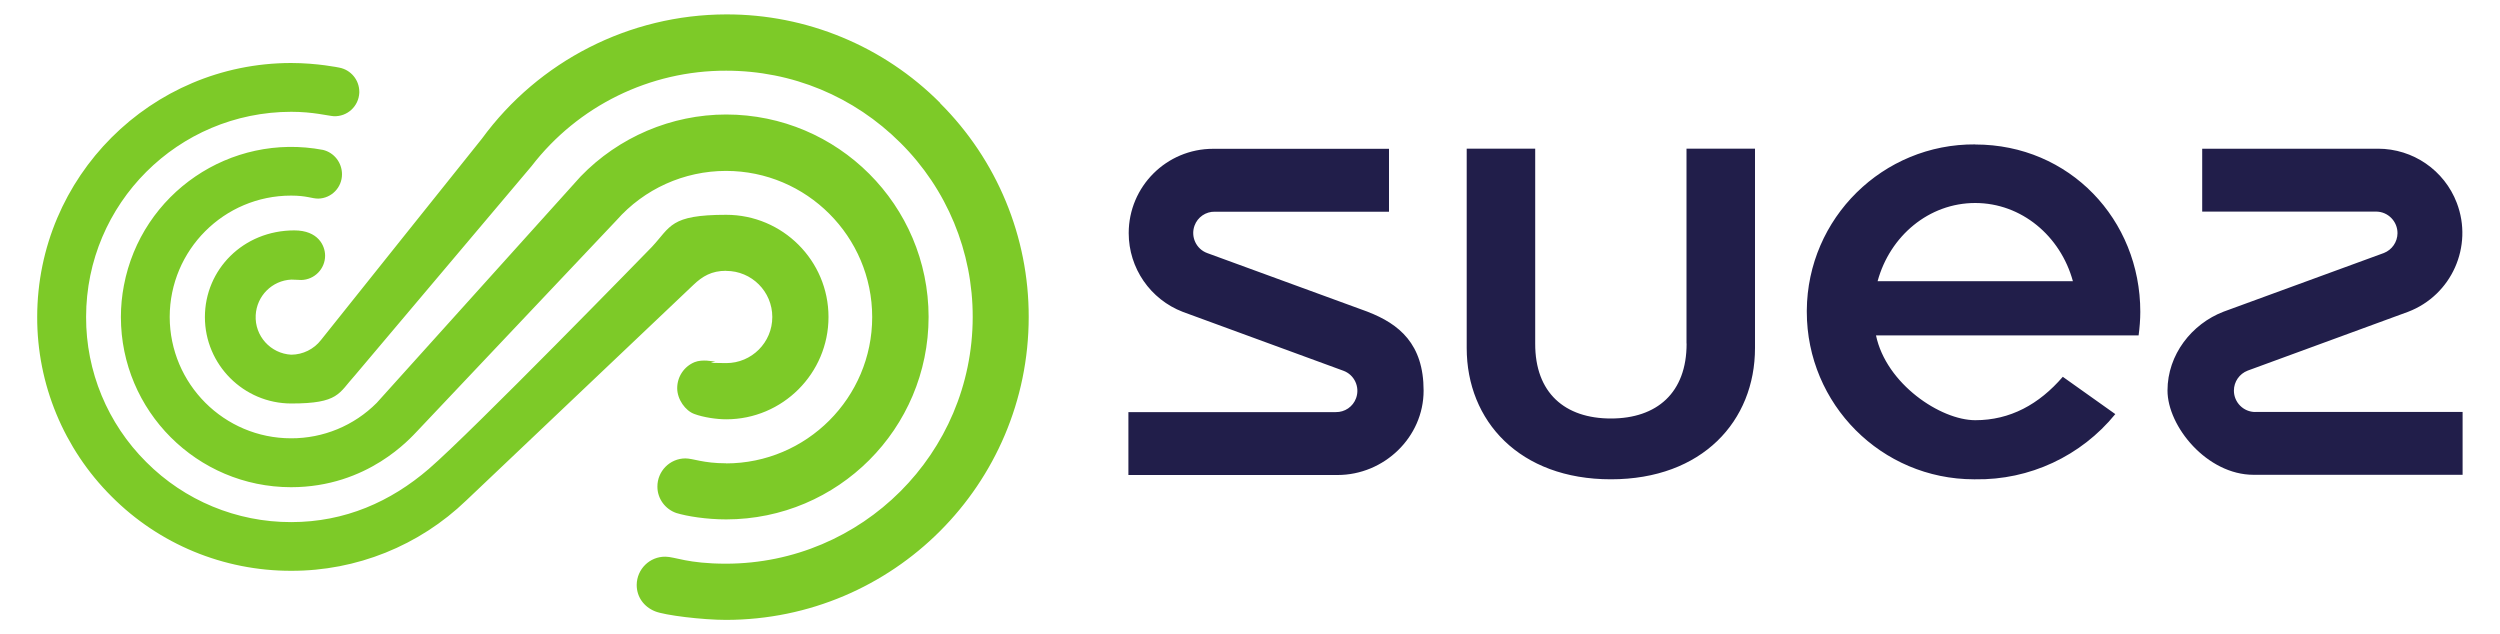
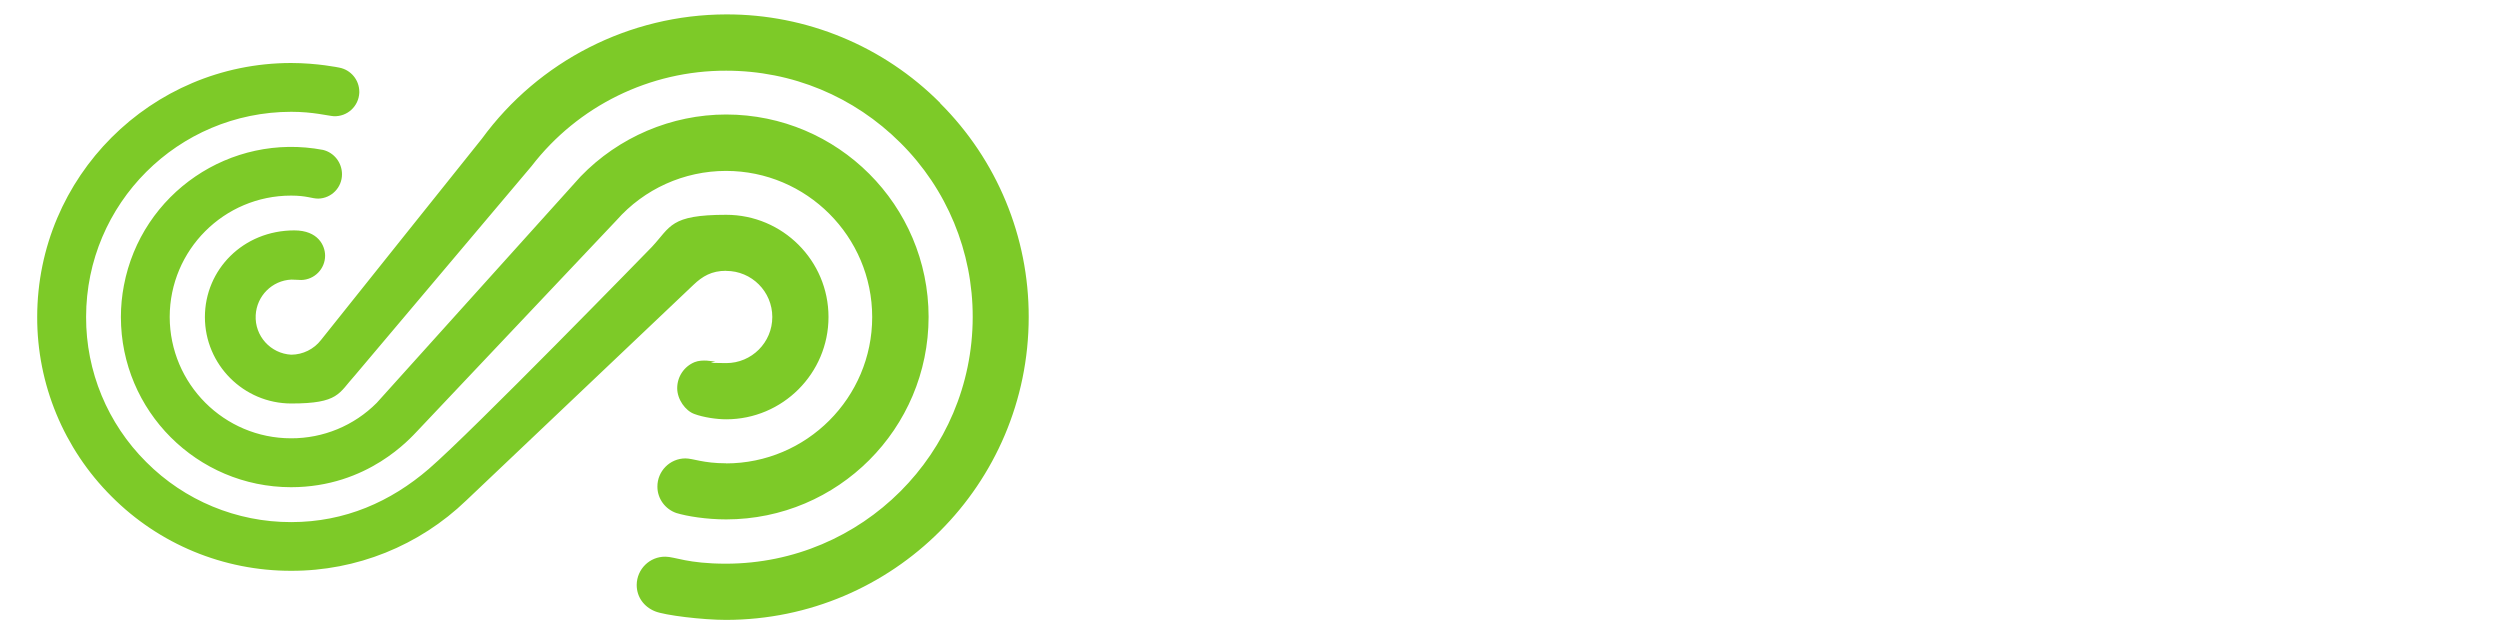
<svg xmlns="http://www.w3.org/2000/svg" viewBox="0 0 2500 634">
  <defs>
    <style>      .cls-1 {        fill: #211e4a;      }      .cls-2 {        fill: #7dca28;      }    </style>
  </defs>
  <g>
    <g id="Calque_1">
      <path class="cls-2" d="M726.2,270.9c25.4,0,46.1,20.6,46.1,46.1s-20.6,46.1-46.1,46.1-10.7-1.2-10.8-1.3c-2.4-.5-13.1-2.7-20.7.3-10.6,4.3-17.5,14.6-17.5,26.1,0,11.2,8.2,22.6,17.2,25.8,8.9,3.3,22,5.3,31.8,5.3,56.4,0,102.3-45.9,102.3-102.3s-45.9-102.2-102.3-102.2-55.3,11.8-74.4,32.2c0,0-180.5,185.4-223.1,222-37.9,32.6-83.7,53.1-137.5,53.1-54.4.1-106.6-21.5-145-60.1-38.6-38.4-60.3-90.7-60.1-145.1.1-113.3,91.9-205,205.2-205.1,21.8,0,36.6,4,42.4,4.4,13.6.6,25-9.9,25.6-23.5,0-.3,0-.6,0-.9,0-11.8-8.4-22-20.1-24.2,0,0-22-4.6-48.2-4.6-140.1.2-253.6,113.7-253.8,253.8-.2,67.4,26.6,132,74.3,179.6,47.5,47.8,112.2,74.5,179.6,74.4,65.3.2,128.2-25.1,175.2-70.4l227.1-215.5c9.1-8.7,18.3-14.1,32.6-14.1M726.2,463.3c-23.1,0-33-4.9-40.9-4.9-15.5.1-28,12.8-27.9,28.3,0,11.9,7.7,22.4,18.9,26.3,10.8,3.3,30.3,6.4,49.9,6.4,111.8-.1,202.3-90.7,202.4-202.5-.1-111.7-90.7-202.3-202.4-202.4-54.6,0-107.5,22.5-145.6,62l-203.9,226.4c-22.7,22.8-53.5,35.5-85.6,35.4-67,0-121.3-54.4-121.4-121.4.1-67,54.4-121.3,121.4-121.3,15.7,0,20.6,3,27.2,3,13.2-.3,23.7-11.1,23.7-24.3,0-11.6-7.8-21.7-19-24.4-92.4-17.5-181.6,43.2-199.1,135.6-2,10.4-3,20.9-3,31.5,0,93.9,76.2,170.1,170.1,170.2,77,0,119.7-49.4,126.5-56.4l199-210.5c27.7-31.4,67.6-49.4,109.5-49.4,80.6,0,146.2,65.6,146.2,146.2s-65.6,146.3-146.3,146.3M940.2,103c-56.6-56.9-133.7-88.8-214-88.6-96.6.2-187.3,46.4-244.3,124.3,0,0-153.3,191.6-160.9,201.3-7.1,9.2-18.1,14.6-29.7,14.7-20.8-1.1-36.7-18.8-35.6-39.5,1-19.3,16.4-34.7,35.6-35.6,3.9,0,6.9.4,10,.4,13.2-.3,23.8-11.1,23.8-24.3,0-10.1-7-25.3-30.8-25.3-51.1,0-89.4,39.2-89.4,86.7s38.7,86.4,86.4,86.4,47.3-10.2,63.6-28.1l176.6-209.2c46.5-60.4,118.5-95.7,194.7-95.5,65.8,0,127.7,25.7,174.3,72.2,46.4,46.1,72.4,108.8,72.2,174.3-.2,136.1-110.5,246.3-246.6,246.5-38.5,0-51.2-7-60.7-7-15.7-.2-28.5,12.4-28.7,28.1,0,0,0,.1,0,.2,0,11.8,7,21.7,18.3,26.3,9.7,4,47.4,8.6,71.1,8.6,167.1-.2,302.4-135.6,302.6-302.7.2-80.3-31.7-157.3-88.6-214" />
-       <path class="cls-1" d="M1367.8,311.8l-160.5-58.7c-11.1-4-16.8-16.3-12.8-27.4,3.1-8.6,11.3-14.2,20.4-14h174.1v-62.9h-175.9c-46.6,0-84.4,37.7-84.4,84.3,0,35,21.6,66.3,54.2,78.8l160.4,58.8c11.1,4,16.8,16.3,12.8,27.4-3.1,8.6-11.3,14.2-20.4,14h-207.3v62.9h209.1c46.6,0,86.1-37.8,86.1-84.4s-24.3-66.6-55.9-78.8M2255.3,412c-11.8,0-21.4-9.6-21.4-21.4,0-8.9,5.5-16.8,13.8-20l160.4-58.8c43.5-16.6,65.3-65.4,48.7-108.9-12.5-32.7-43.8-54.2-78.8-54.2h-175.8v62.9h174.1c11.8.1,21.3,9.9,21.2,21.7-.1,8.7-5.5,16.5-13.6,19.7l-160.4,58.7c-31.7,12.2-56,42.9-56,78.8s39.5,84.3,86.1,84.3h209v-62.9h-207.3ZM1686.6,343.5c.1,49.4-29.8,75-75.7,75s-75.9-25.5-75.7-75v-194.8h-68.5v199.3c0,73,52.8,131.3,144.2,131.3s144.1-58.3,144.1-131.3v-199.3h-68.5v194.8ZM1975.3,144.4c-92.4-.7-167.9,73.7-168.5,166.1,0,.4,0,.9,0,1.3,0,92.4,74.7,167.4,167.1,167.5.5,0,.9,0,1.4,0,54.2.9,105.8-23.2,140-65.2l-52.5-37.3c-23.8,27.6-52.7,43.4-87.5,43.4s-89.1-36.3-99.3-84.8h262.6c1-7.3,1.7-15.9,1.7-23.5,0-92.4-70.8-167.4-165-167.4M1877.6,281.2c12.3-45.2,51.3-78.2,97.6-78.2s85.3,33,97.7,78.2h-195.3Z" />
    </g>
  </g>
</svg>